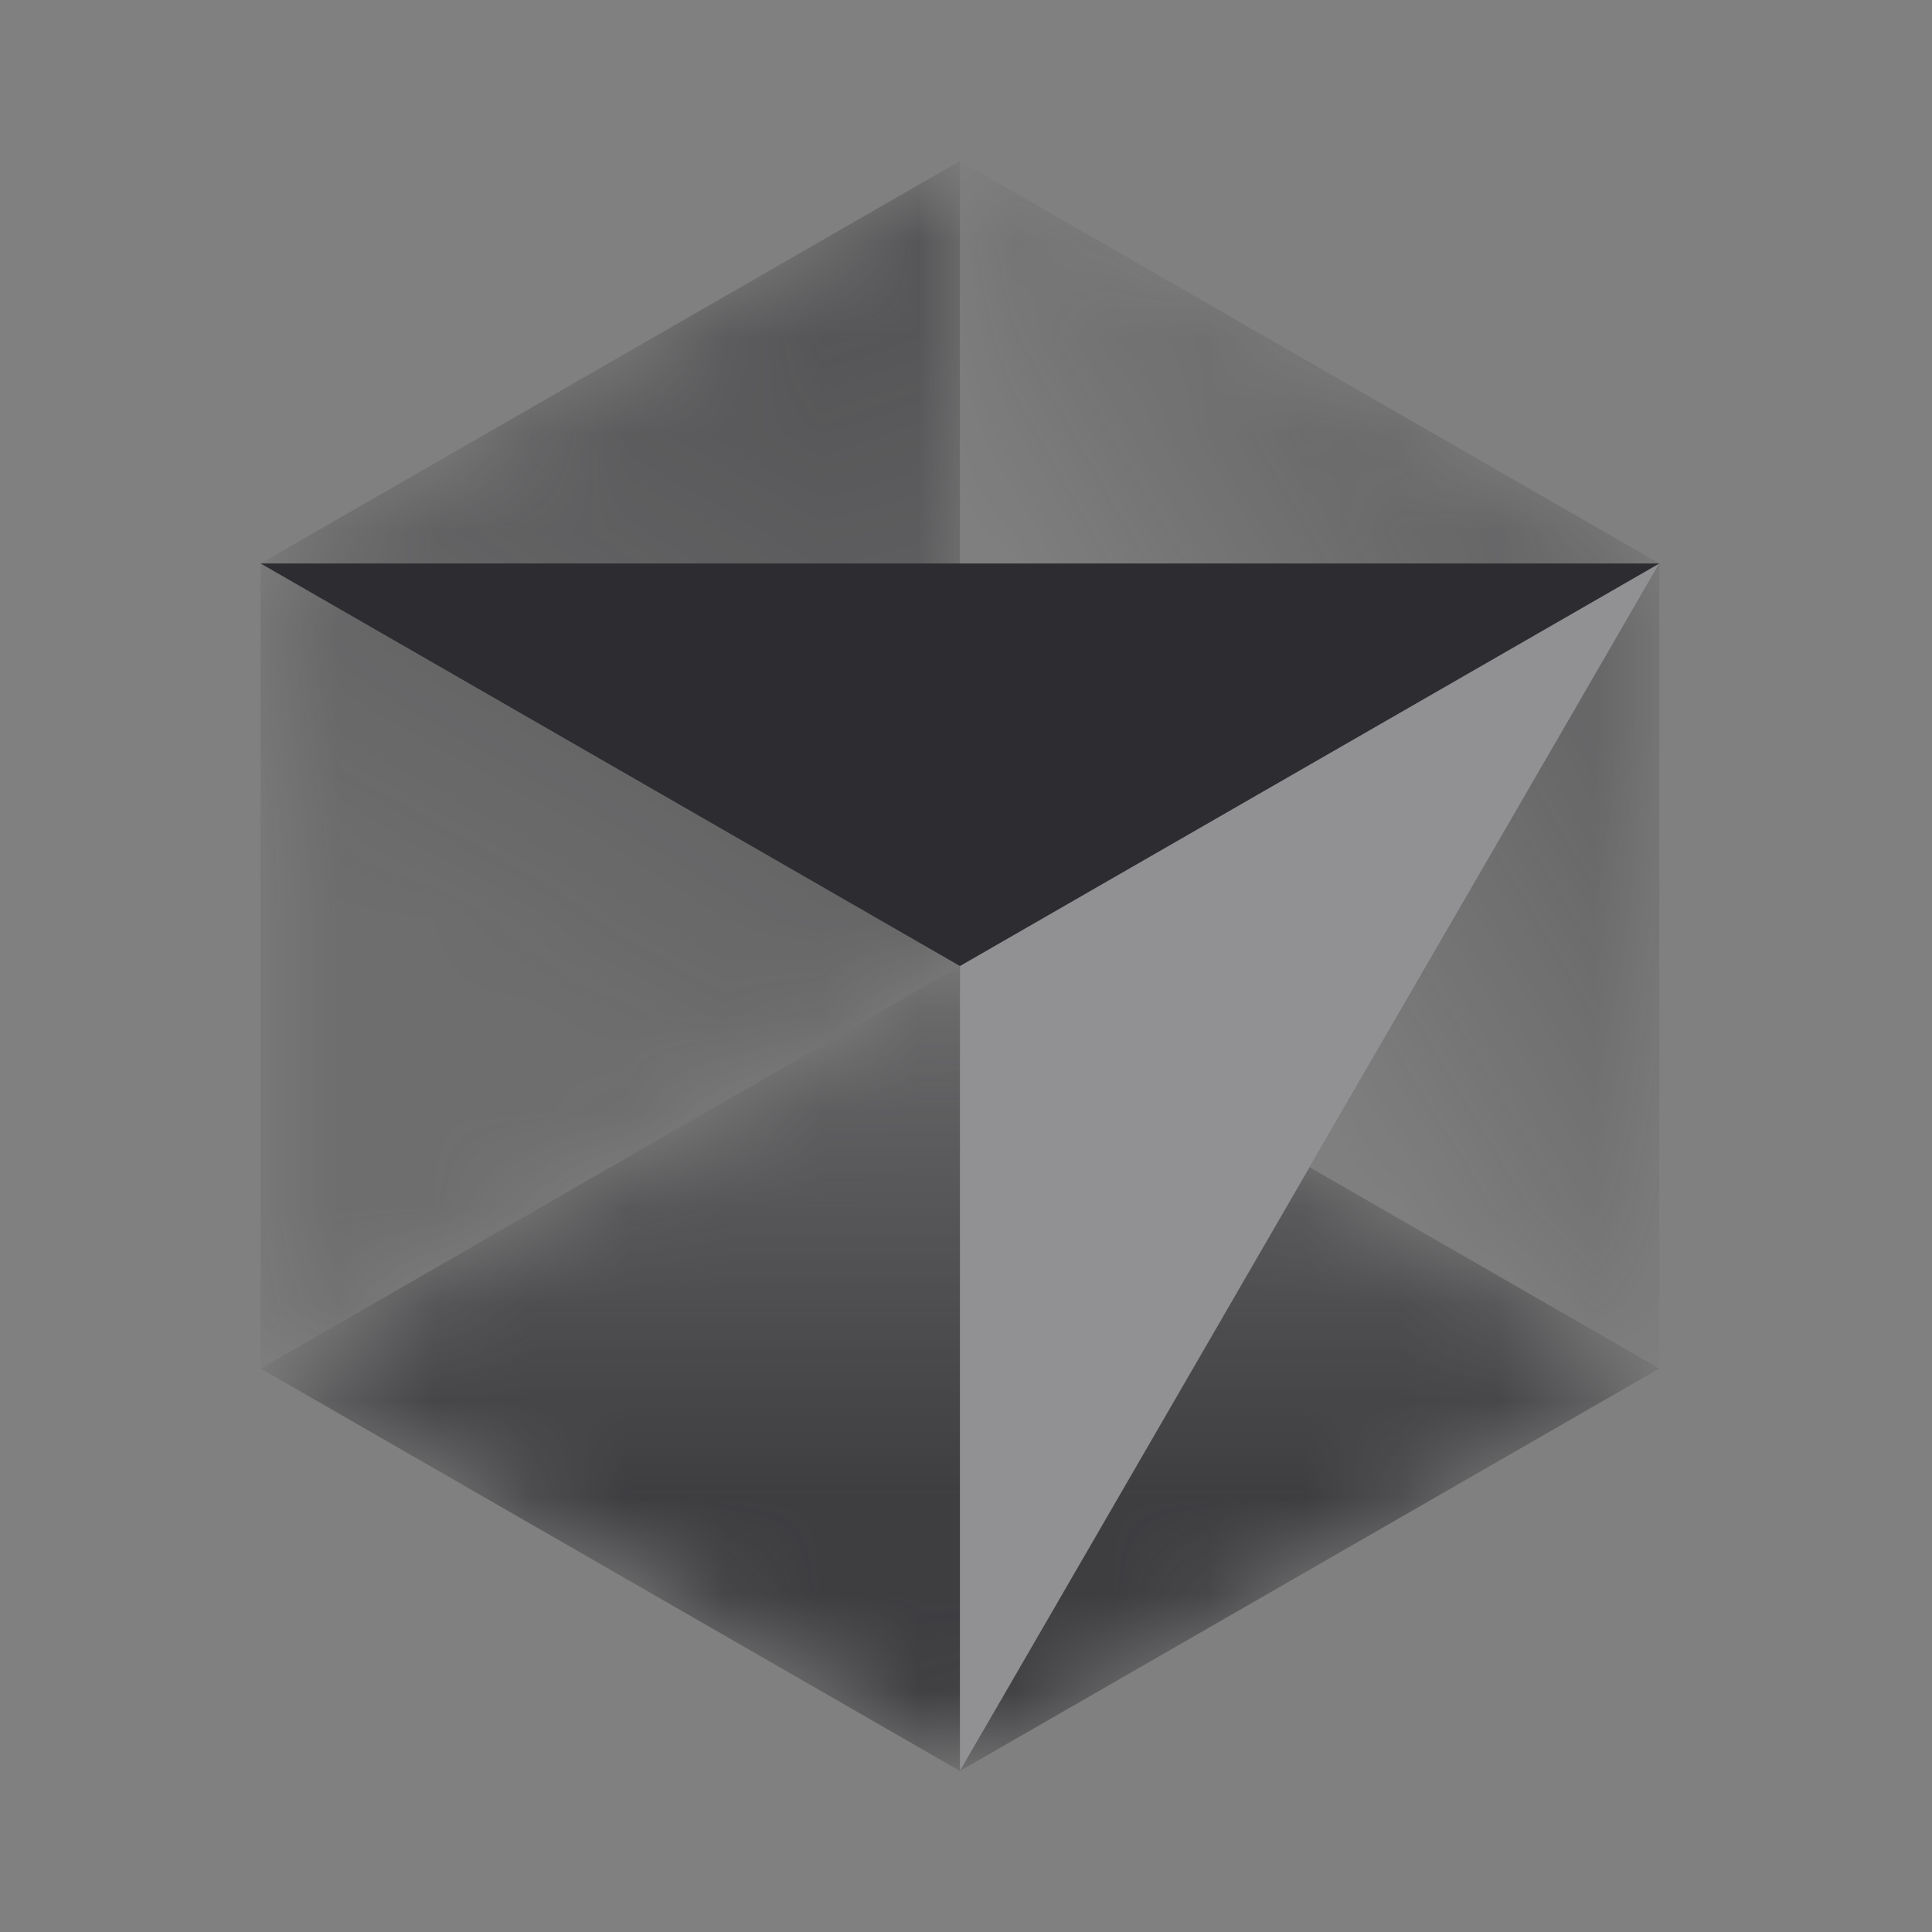
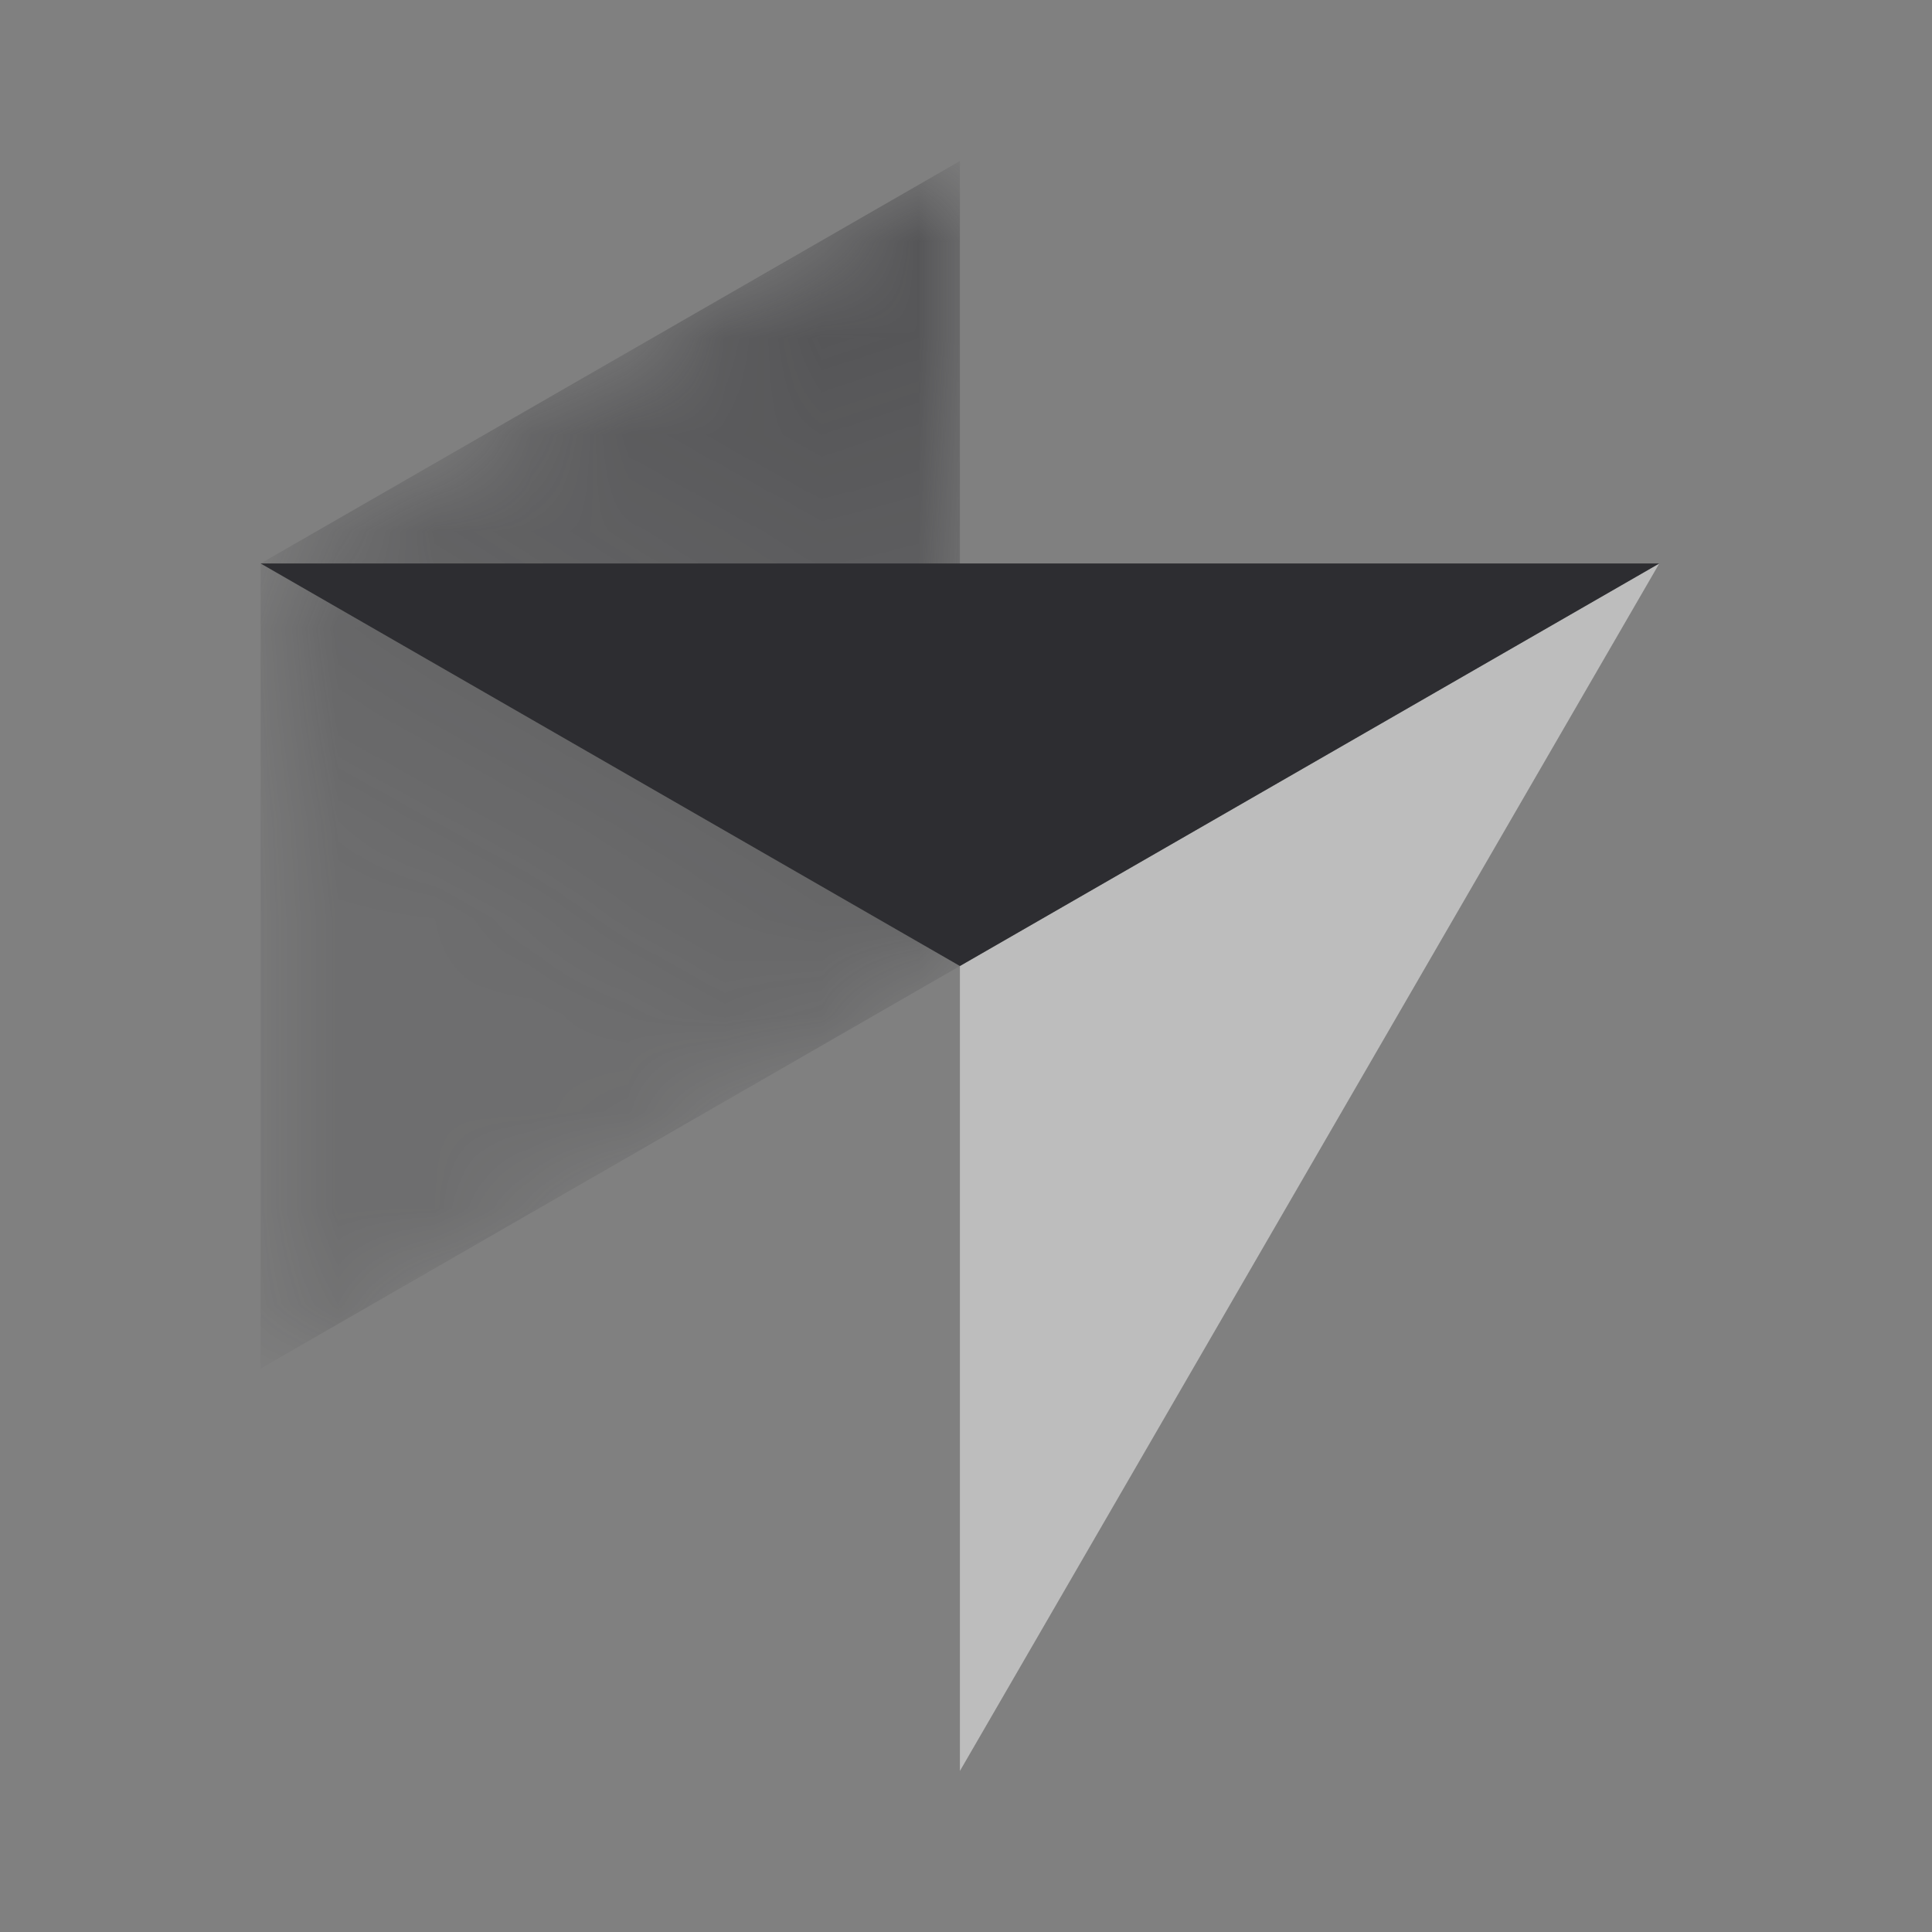
<svg xmlns="http://www.w3.org/2000/svg" width="20" height="20" viewBox="0 0 20 20" fill="none">
  <rect x="0" y="0" width="20" height="20" fill="#808080" stroke="none" />
  <mask id="mask0_8409_469" style="mask-type:alpha" maskUnits="userSpaceOnUse" x="2" y="10" width="16" height="9">
-     <path d="M9.937 18.333L17.177 14.167L9.937 10L2.698 14.167L9.937 18.333Z" fill="url(#paint0_linear_8409_469)" />
-   </mask>
+     </mask>
  <g mask="url(#mask0_8409_469)">
    <path d="M9.937 18.333L17.177 14.167L9.937 10L2.698 14.167L9.937 18.333Z" fill="#2D2D31" />
  </g>
  <mask id="mask1_8409_469" style="mask-type:alpha" maskUnits="userSpaceOnUse" x="9" y="1" width="9" height="14">
-     <path d="M17.177 14.167V5.833L9.937 1.667V10L17.177 14.167Z" fill="url(#paint1_linear_8409_469)" />
-   </mask>
+     </mask>
  <g mask="url(#mask1_8409_469)">
-     <path d="M17.177 14.167V5.833L9.937 1.667V10L17.177 14.167Z" fill="#2D2D31" />
-   </g>
+     </g>
  <mask id="mask2_8409_469" style="mask-type:alpha" maskUnits="userSpaceOnUse" x="2" y="1" width="8" height="14">
    <path d="M9.937 1.667L2.698 5.833V14.167L9.937 10V1.667Z" fill="url(#paint2_linear_8409_469)" />
  </mask>
  <g mask="url(#mask2_8409_469)">
    <path d="M9.937 1.667L2.698 5.833V14.167L9.937 10V1.667Z" fill="#2D2D31" />
  </g>
-   <path d="M17.177 5.833L9.937 18.333V10L17.177 5.833Z" fill="#2D2D31" />
  <path d="M17.177 5.833L9.937 18.333V10L17.177 5.833Z" fill="white" fill-opacity="0.48" />
  <path d="M17.177 5.833L9.937 10L2.698 5.833H17.177Z" fill="#2D2D31" />
  <defs>
    <linearGradient id="paint0_linear_8409_469" x1="9.937" y1="10" x2="9.937" y2="18.333" gradientUnits="userSpaceOnUse">
      <stop offset="0.16" stop-opacity="0.39" />
      <stop offset="0.658" stop-opacity="0.8" />
    </linearGradient>
    <linearGradient id="paint1_linear_8409_469" x1="17.177" y1="5.859" x2="9.937" y2="10.104" gradientUnits="userSpaceOnUse">
      <stop offset="0.182" stop-opacity="0.31" />
      <stop offset="0.715" stop-opacity="0" />
    </linearGradient>
    <linearGradient id="paint2_linear_8409_469" x1="9.937" y1="1.667" x2="2.698" y2="14.167" gradientUnits="userSpaceOnUse">
      <stop stop-opacity="0.6" />
      <stop offset="0.667" stop-opacity="0.22" />
    </linearGradient>
  </defs>
</svg>